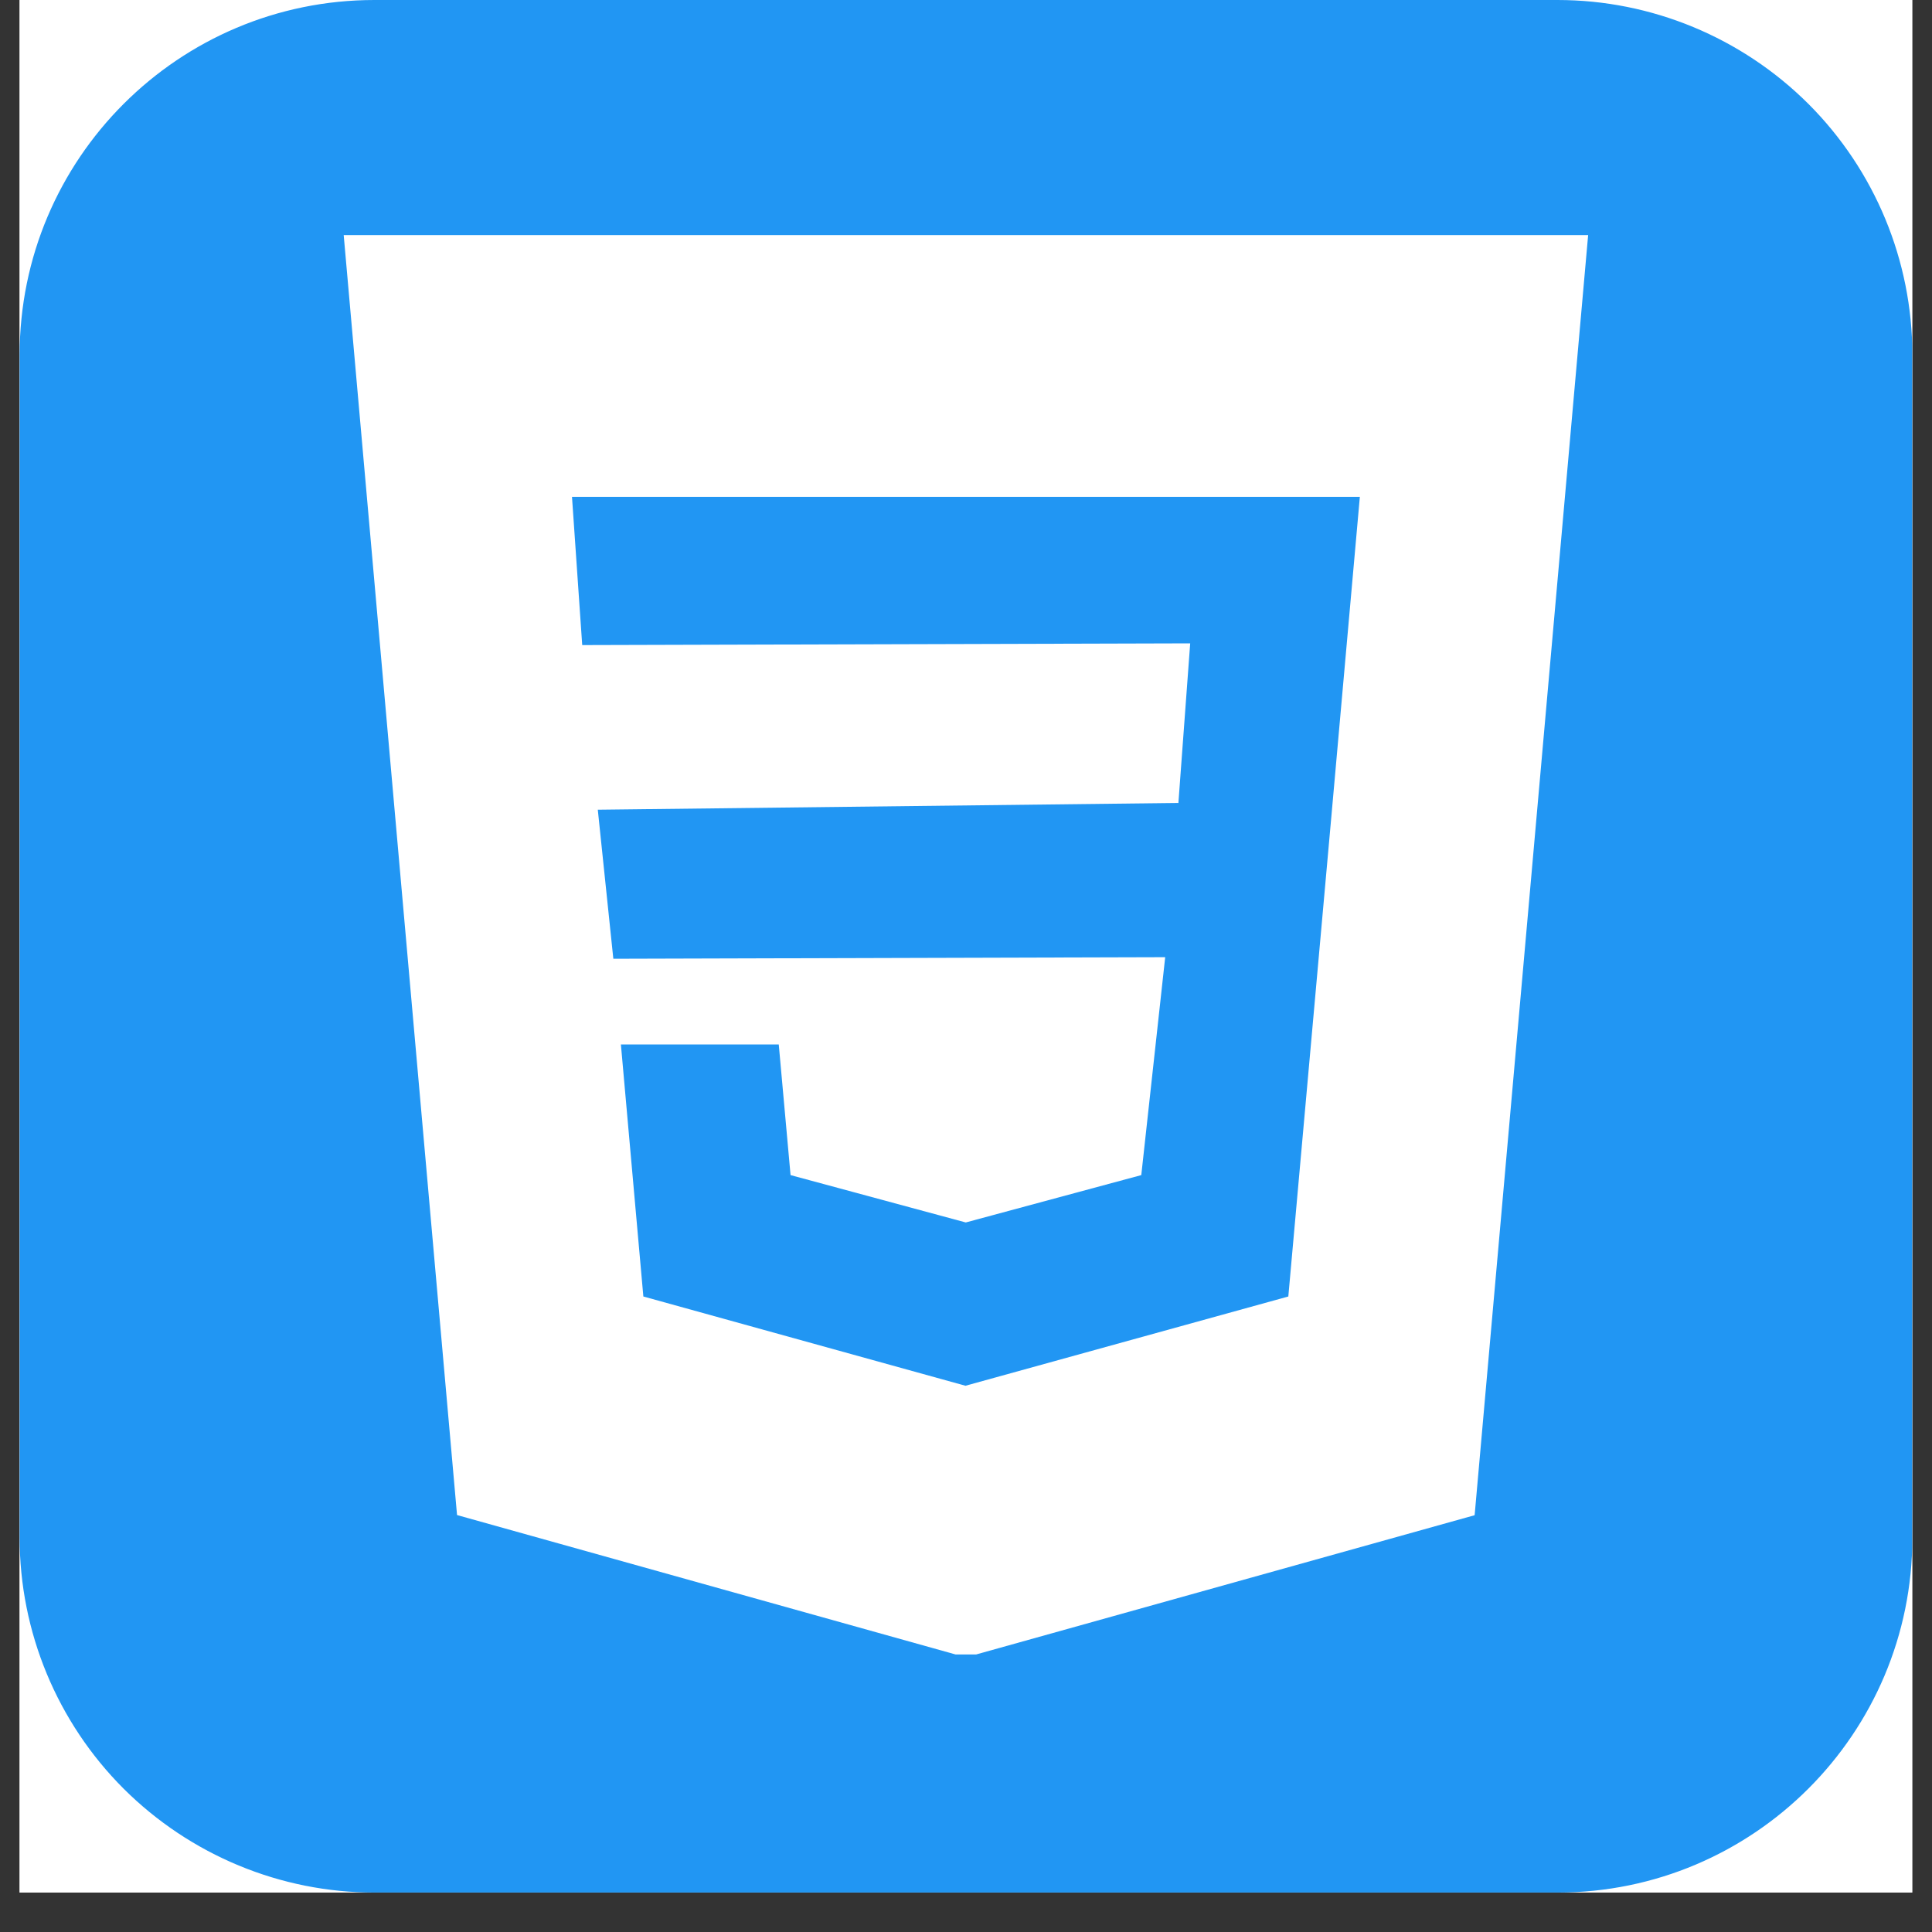
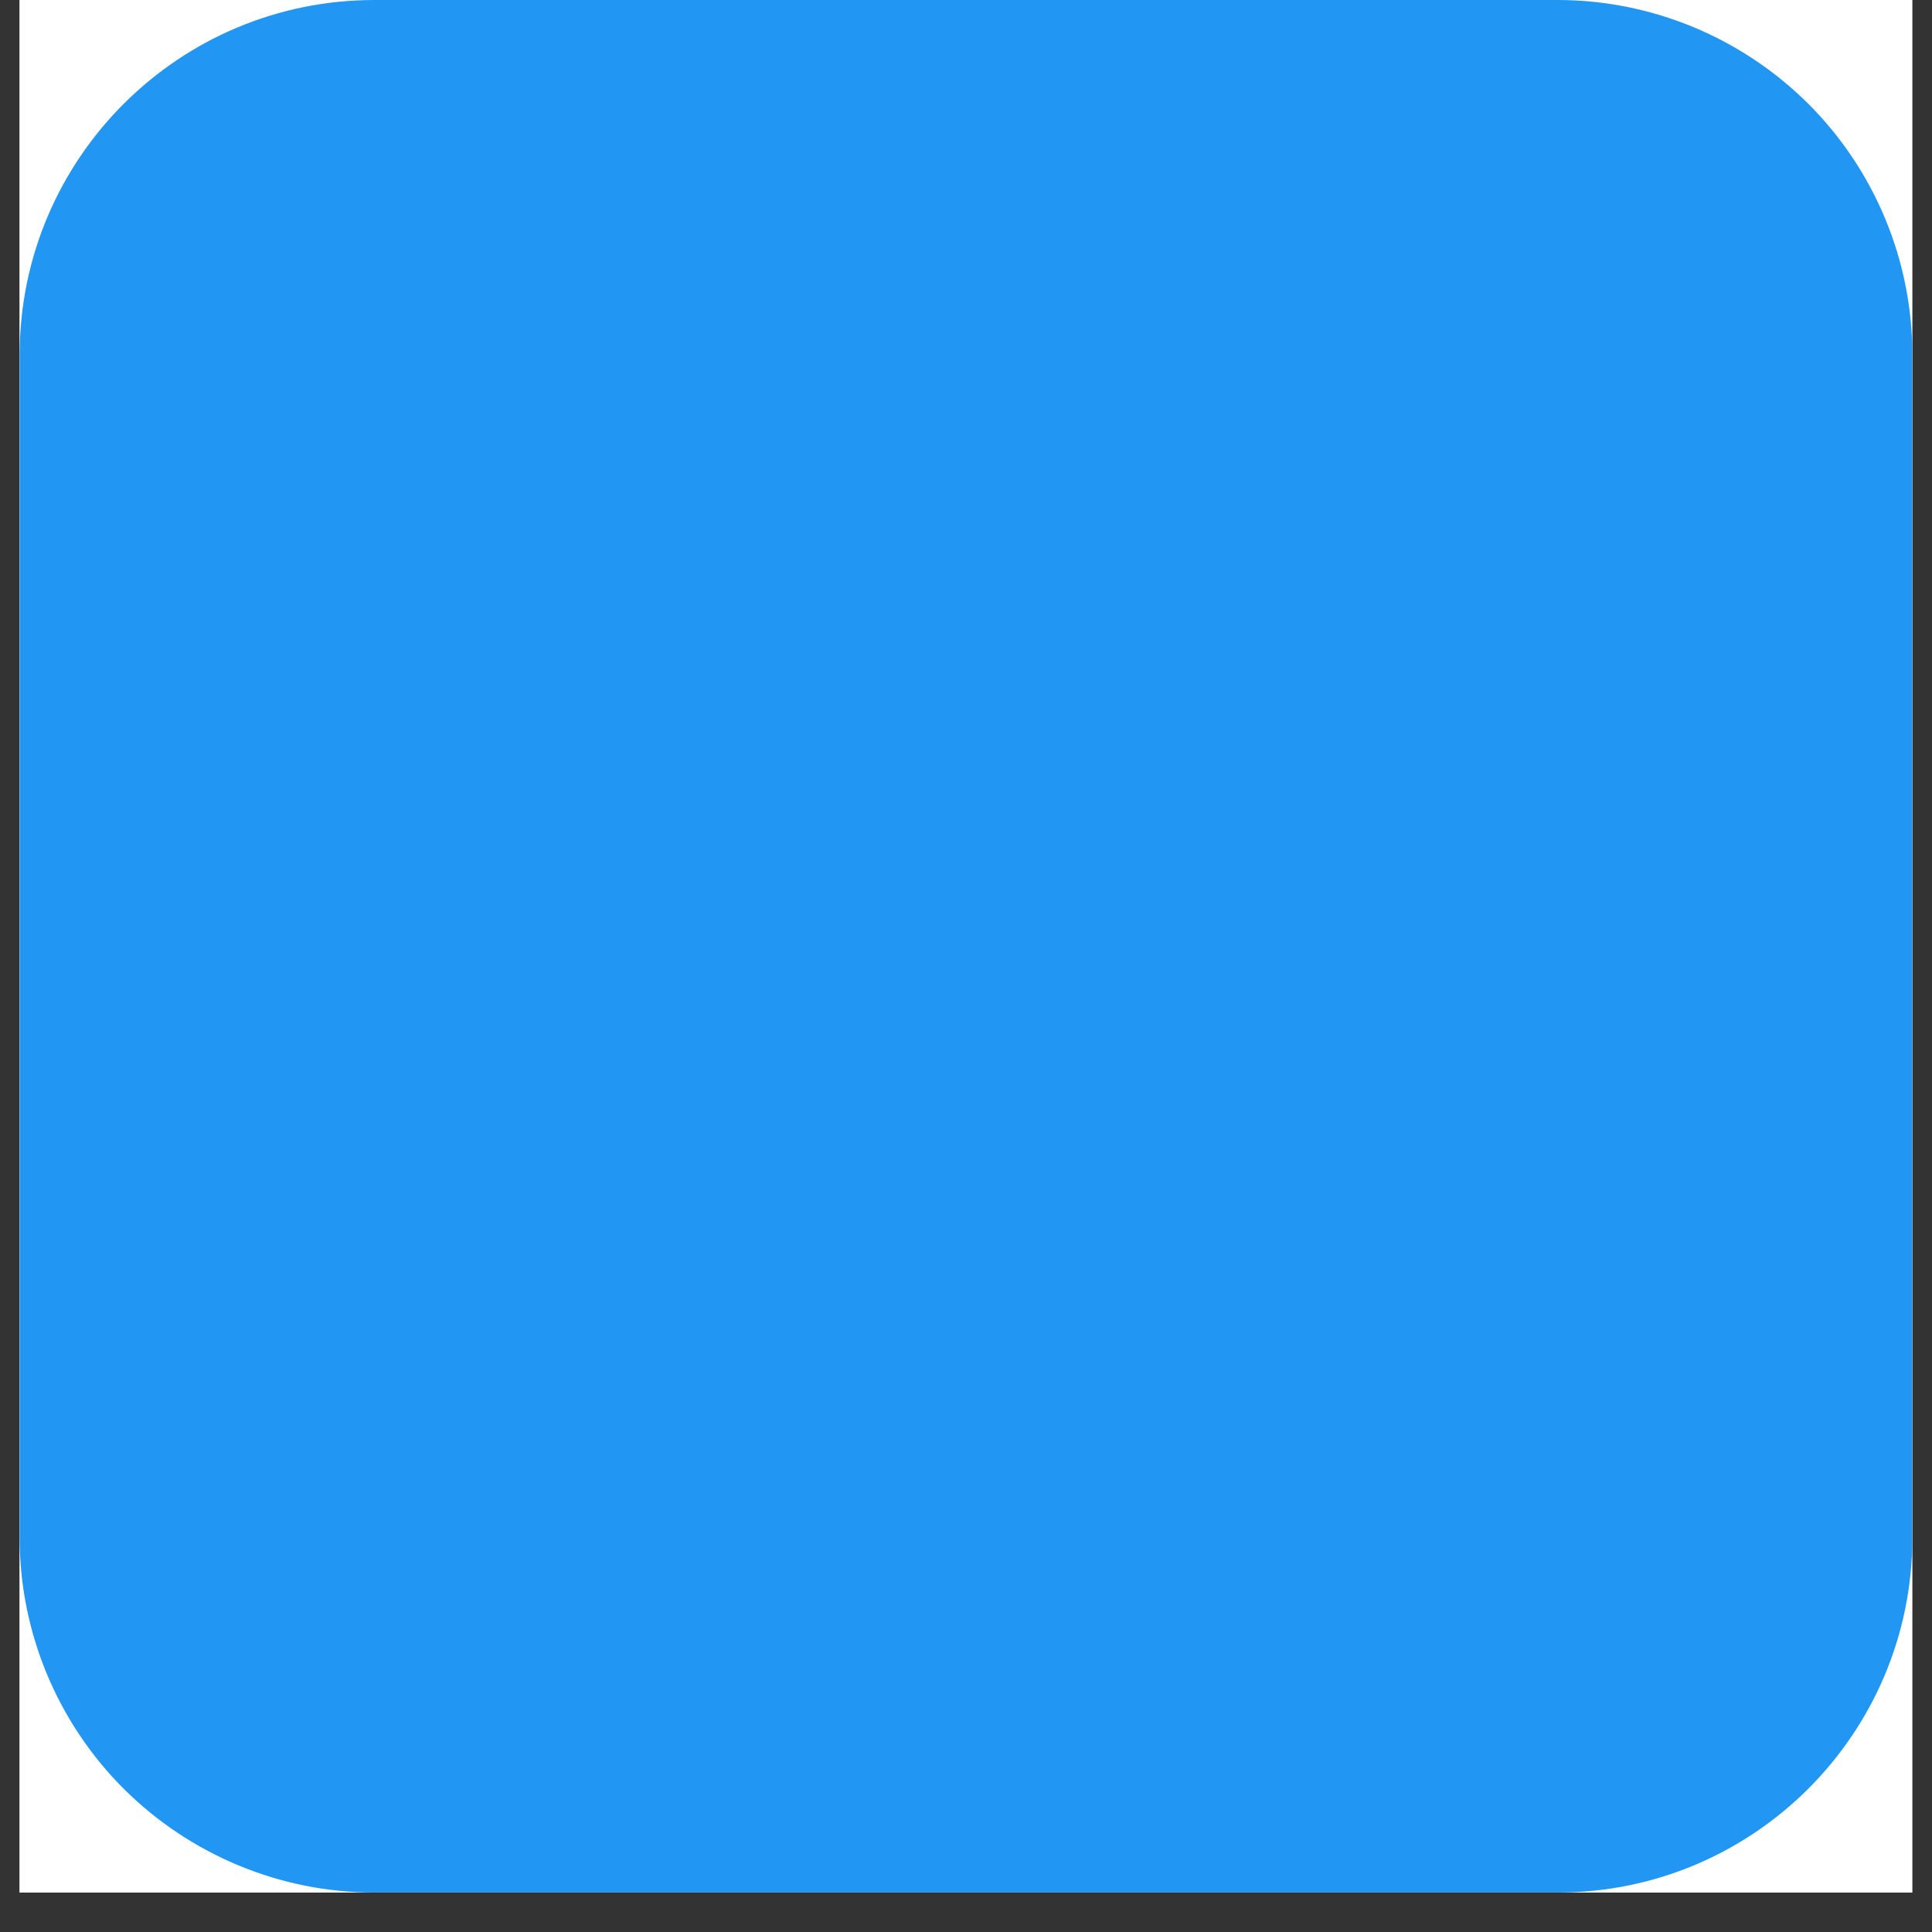
<svg xmlns="http://www.w3.org/2000/svg" width="64" zoomAndPan="magnify" viewBox="0 0 48 48" height="64" preserveAspectRatio="xMidYMid meet" version="1.0">
  <rect x="0" y="0" width="48" height="48" fill="#333333" stroke="none" />
  <defs>
    <clipPath id="db05df6689">
      <path d="M 0.488 0 L 47.508 0 L 47.508 47.02 L 0.488 47.02 Z M 0.488 0 " clip-rule="nonzero" />
    </clipPath>
    <clipPath id="1a19b0143c">
      <path d="M 0.488 0 L 47.508 0 L 47.508 47.02 L 0.488 47.02 Z M 0.488 0 " clip-rule="nonzero" />
    </clipPath>
    <clipPath id="d41141632a">
      <path d="M 9.305 0 L 38.695 0 C 41.031 0 43.273 0.93 44.93 2.582 C 46.582 4.234 47.512 6.477 47.512 8.816 L 47.512 38.203 C 47.512 43.074 43.562 47.02 38.695 47.02 L 9.305 47.02 C 6.969 47.02 4.727 46.09 3.07 44.438 C 1.418 42.785 0.488 40.543 0.488 38.203 L 0.488 8.816 C 0.488 3.945 4.438 0 9.305 0 Z M 9.305 0 " clip-rule="nonzero" />
    </clipPath>
    <clipPath id="a2ac1f19ce">
-       <path d="M 8 5.84 L 40 5.84 L 40 41.105 L 8 41.105 Z M 8 5.84 " clip-rule="nonzero" />
-     </clipPath>
+       </clipPath>
  </defs>
  <g clip-path="url(#db05df6689)">
    <path fill="#ffffff" d="M 0.488 0 L 47.512 0 L 47.512 47.02 L 0.488 47.02 Z M 0.488 0 " fill-opacity="1" fill-rule="nonzero" />
    <path fill="#ffffff" d="M 0.488 0 L 47.512 0 L 47.512 47.02 L 0.488 47.02 Z M 0.488 0 " fill-opacity="1" fill-rule="nonzero" />
  </g>
  <g clip-path="url(#1a19b0143c)">
    <g clip-path="url(#d41141632a)">
      <path fill="#2196f3" d="M 0.488 0 L 47.512 0 L 47.512 47.02 L 0.488 47.02 Z M 0.488 0 " fill-opacity="1" fill-rule="nonzero" />
    </g>
  </g>
  <g clip-path="url(#a2ac1f19ce)">
    <path fill="#ffffff" d="M 8.539 5.84 L 11.355 37.641 L 23.996 41.176 L 36.637 37.645 L 39.457 5.84 Z M 8.539 5.84 " fill-opacity="1" fill-rule="nonzero" />
  </g>
  <path fill="#2196f3" d="M 33.438 16.238 L 33.082 20.234 L 32.008 32.211 L 23.996 34.426 L 23.992 34.43 L 15.984 32.211 L 15.426 25.949 L 19.348 25.949 L 19.641 29.195 L 23.992 30.371 L 23.996 30.371 L 28.355 29.195 L 28.949 23.781 L 15.238 23.82 L 14.852 20.117 L 29.277 19.949 L 29.57 15.984 L 14.465 16.027 L 14.211 12.344 L 33.785 12.344 Z M 33.438 16.238 " fill-opacity="1" fill-rule="nonzero" />
</svg>